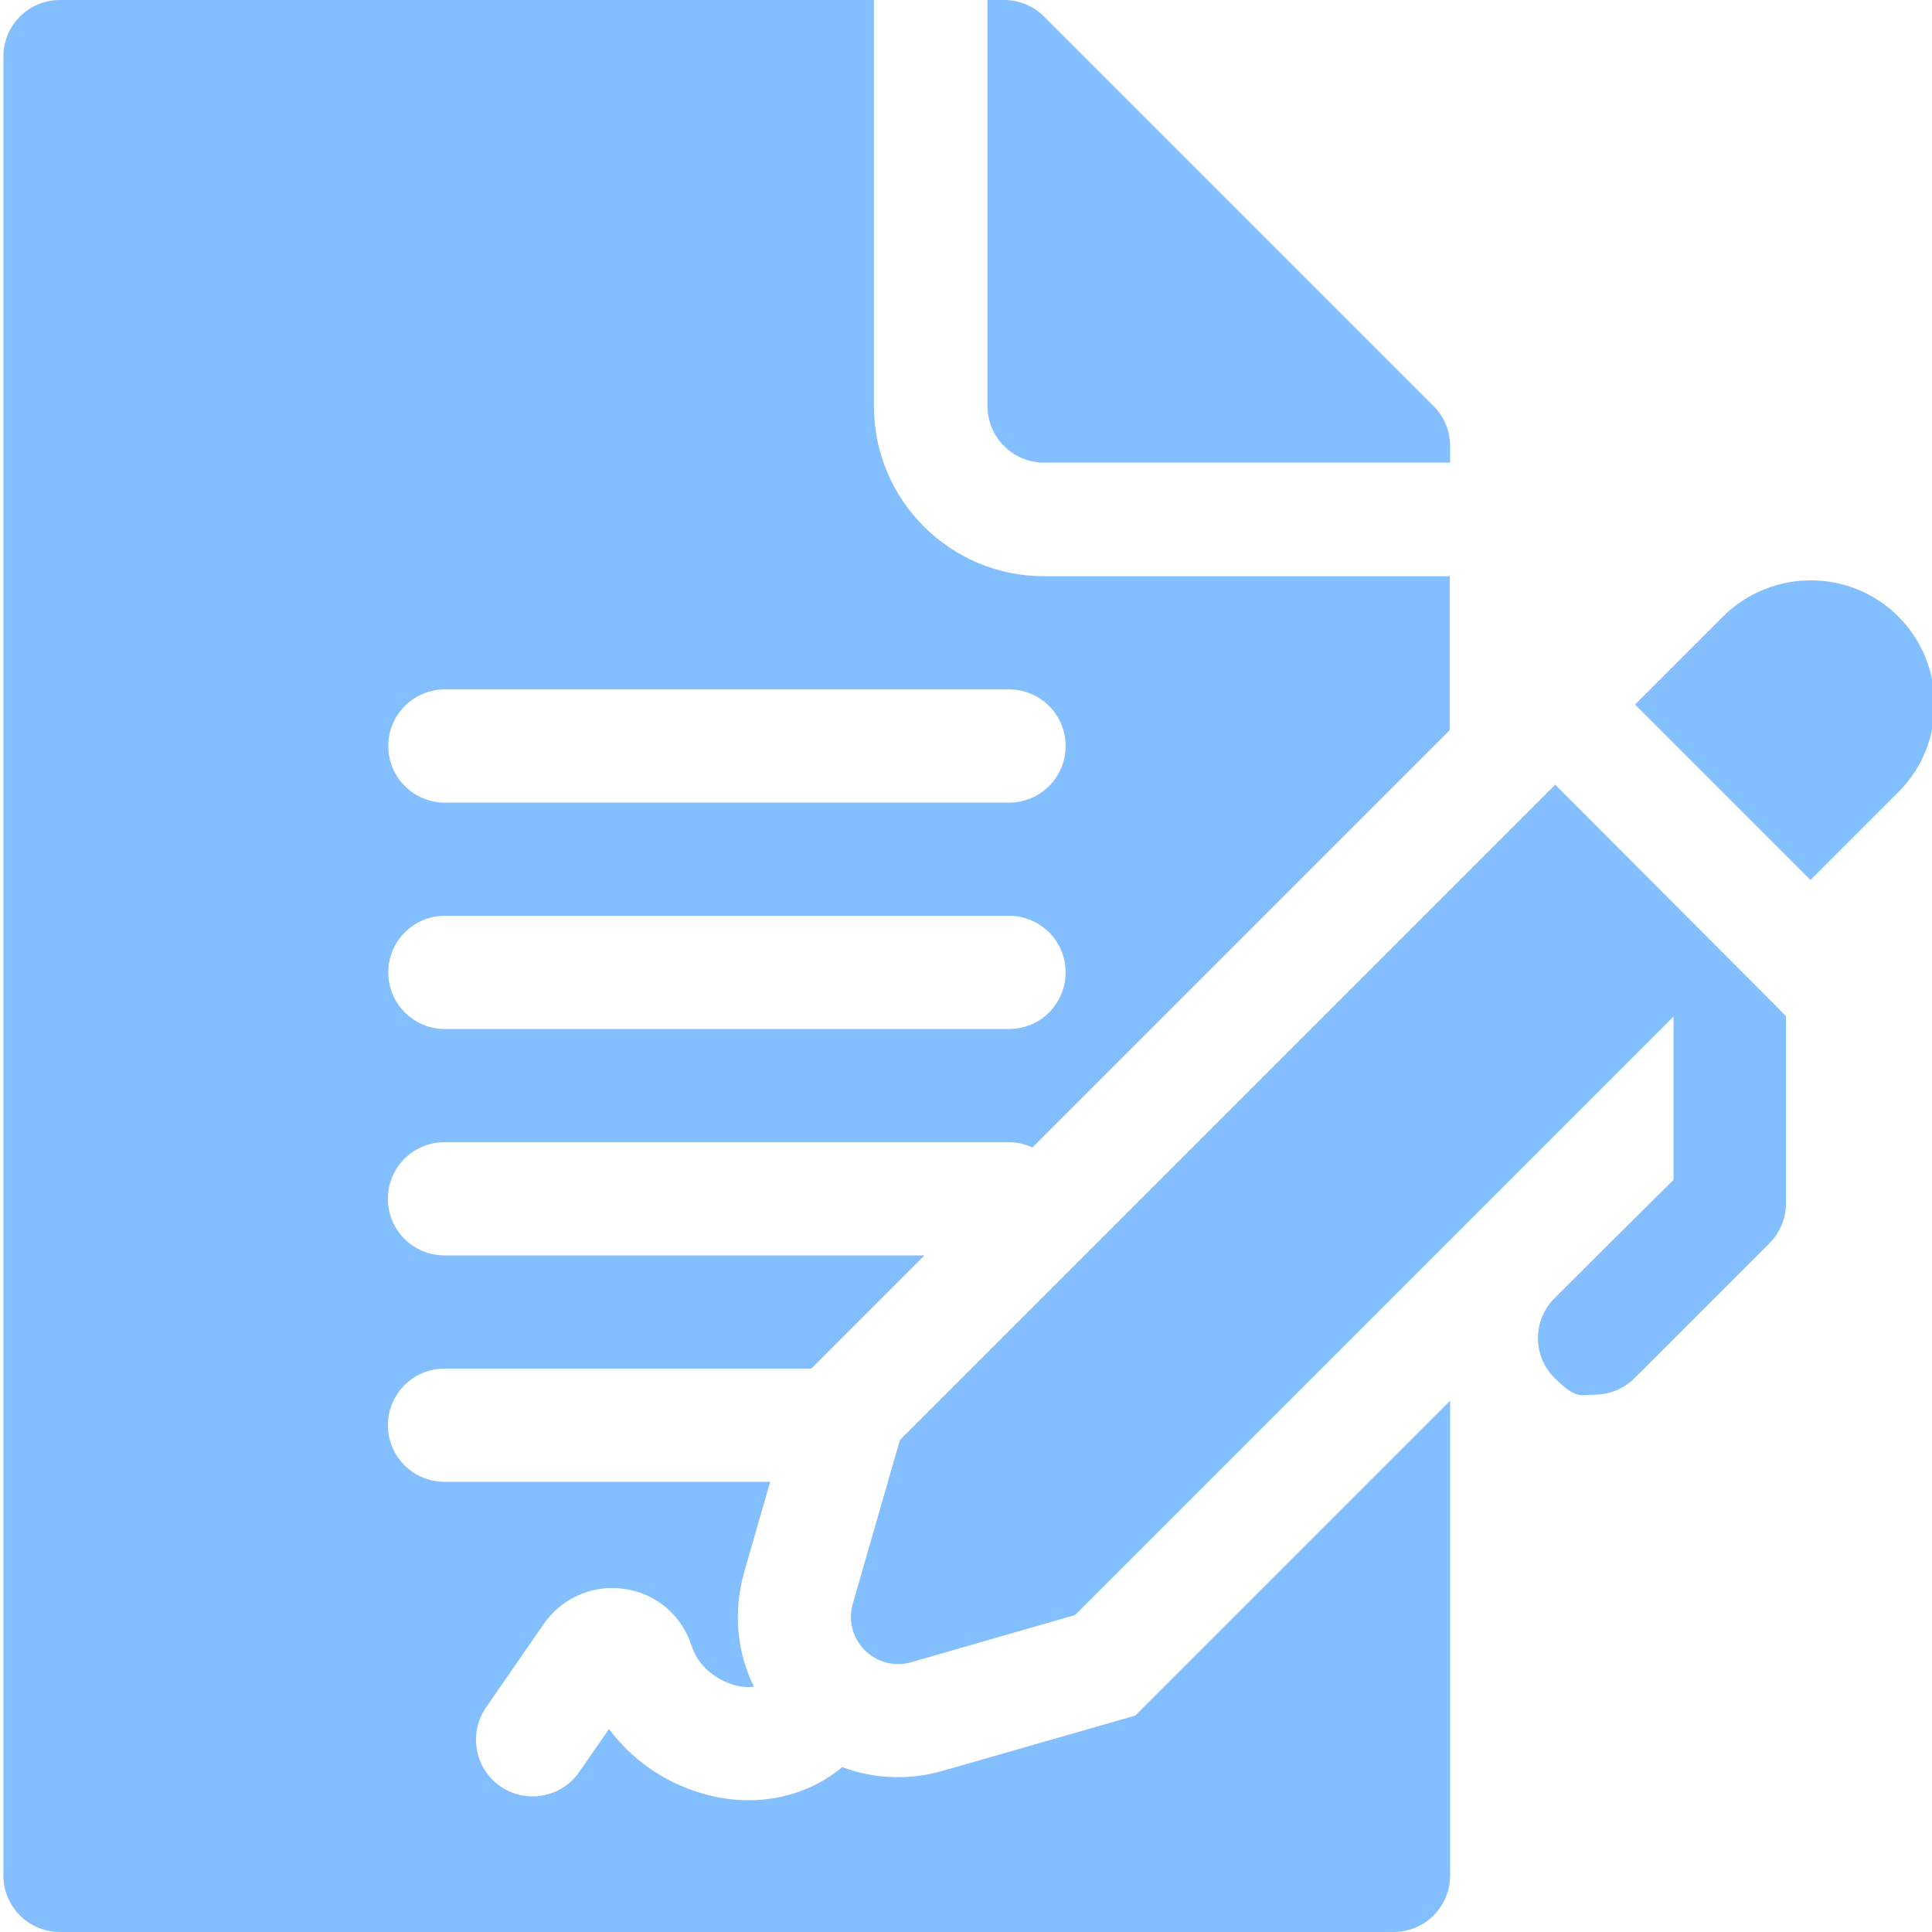
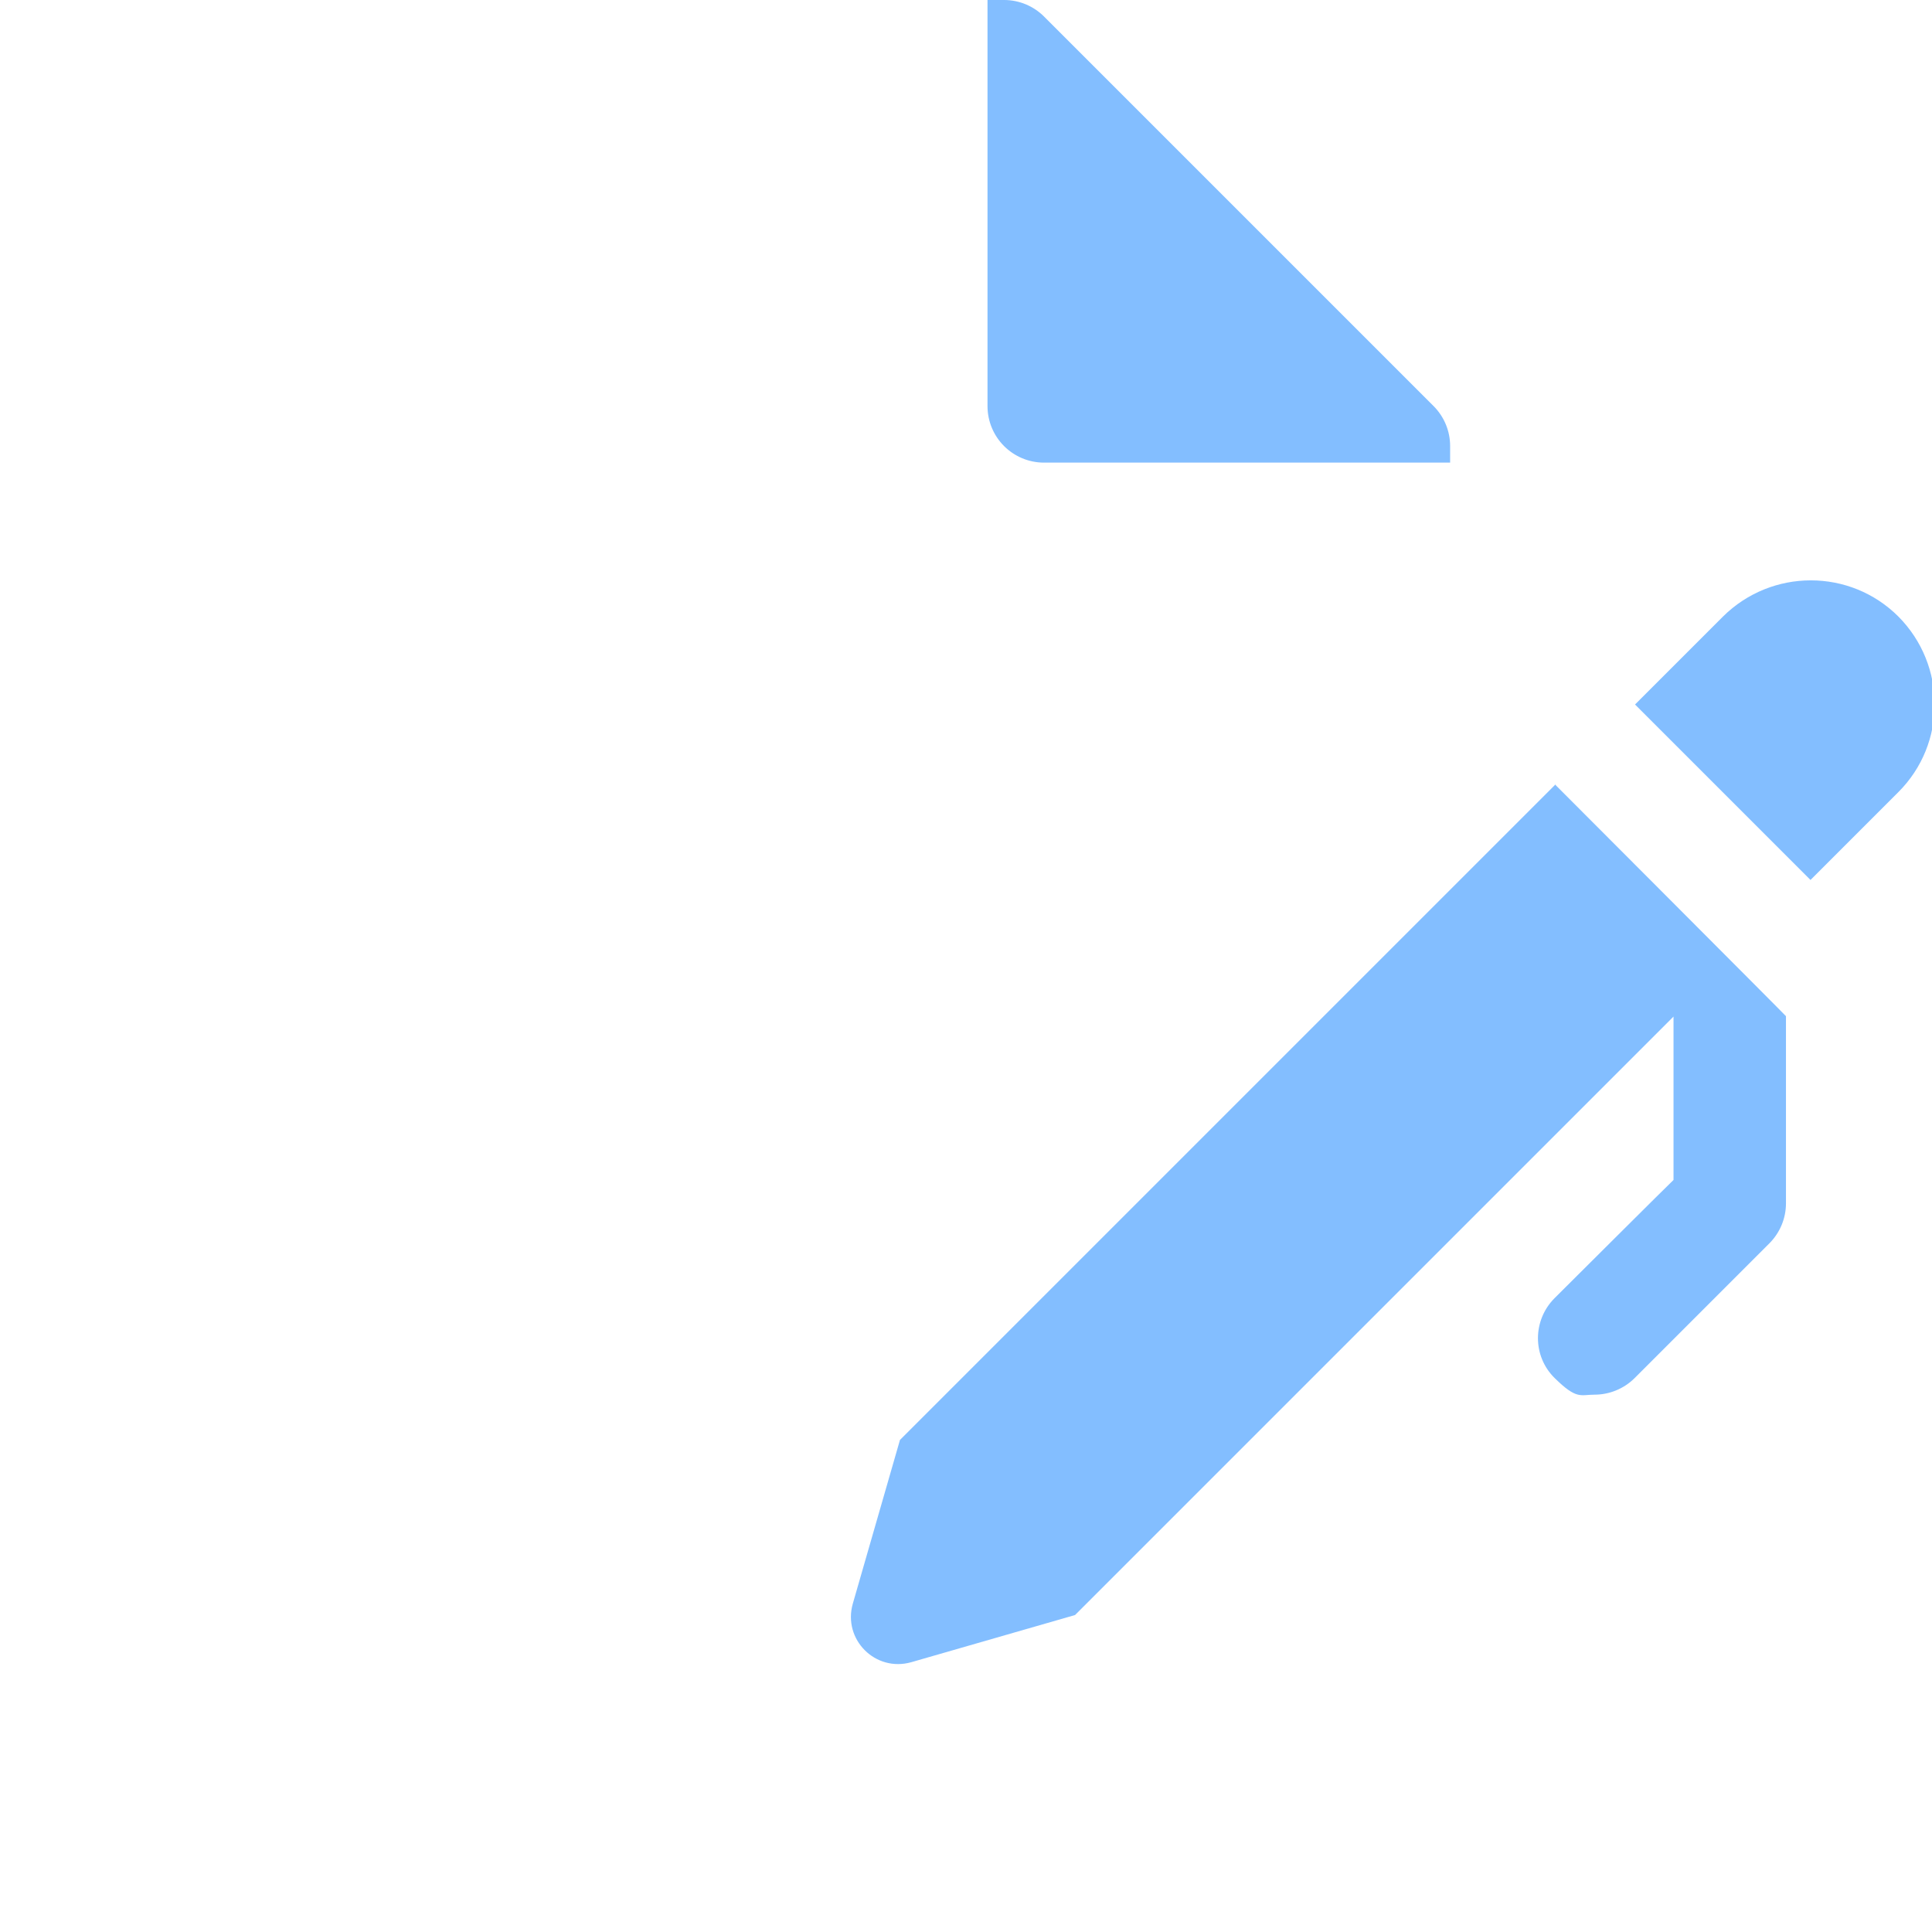
<svg xmlns="http://www.w3.org/2000/svg" version="1.1" viewBox="0 0 512 512">
  <defs>
    <style>
      .st0 {
        fill: #fc756b;
      }

      .st1 {
        display: none;
      }

      .st2 {
        fill: #83beff;
      }
    </style>
  </defs>
  <g id="Capa_1" class="st1">
    <g>
-       <path class="st0" d="M477.5,145.4c0-5.9-2.3-11.5-6.5-15.6L350.7,9.5c-4.1-4.1-9.8-6.5-15.6-6.5h-22.1v142.4c0,12.2,9.9,22.1,22.1,22.1h142.4v-22.1Z" />
      <path class="st0" d="M335.1,211.7c-36.5,0-66.3-29.7-66.3-66.3V3H47.6c-12.2,0-22.1,9.9-22.1,22.1v464.8c0,5.9,2.3,11.5,6.5,15.6,4.1,4.1,9.8,6.5,15.6,6.5h407.8c12.2,0,22.1-9.9,22.1-22.1V211.7h-142.4ZM368.3,470.1h-232.5c-12.2,0-22.1-9.9-22.1-22.1s9.9-22.1,22.1-22.1h232.5c12.2,0,22.1,9.9,22.1,22.1s-9.9,22.1-22.1,22.1ZM368.3,381.8h-232.5c-12.2,0-22.1-9.9-22.1-22.1s9.9-22.1,22.1-22.1h232.5c12.2,0,22.1,9.9,22.1,22.1s-9.9,22.1-22.1,22.1ZM368.3,293.4h-232.5c-12.2,0-22.1-9.9-22.1-22.1s9.9-22.1,22.1-22.1h232.5c12.2,0,22.1,9.9,22.1,22.1s-9.9,22.1-22.1,22.1Z" />
    </g>
  </g>
  <g id="Laag_2" class="st1">
    <path class="st2" d="M249.1,512s193.5-145.2,193.5-315.7c0-106.9-86.6-193.3-193.5-193.3S55.6,89.4,55.6,196.3c0,170.5,193.5,315.7,193.5,315.7ZM249.1,88.5c59.4,0,107.8,48.4,107.8,107.8s-48.4,107.8-107.8,107.8-107.8-48.4-107.8-107.8,48.4-107.8,107.8-107.8Z" />
    <path class="st2" d="M249.1,249.4c29.3,0,53.1-23.8,53.1-53.1s-23.8-53.1-53.1-53.1-53.1,23.8-53.1,53.1,23.8,53.1,53.1,53.1Z" />
  </g>
  <g id="Laag_3" class="st1">
    <path class="st2" d="M440.8,286.6c-16.9,0-30.6-13.7-30.6-30.6s13.7-30.6,30.6-30.6h71.2C498,107.6,404.4,14,286.6,0v71.2c0,16.9-13.7,30.6-30.6,30.6s-30.6-13.7-30.6-30.6V0C107.6,14,14,107.6,0,225.4h71.2c16.9,0,30.6,13.7,30.6,30.6s-13.7,30.6-30.6,30.6H0c14,117.7,107.6,211.3,225.4,225.4v-71.2c0-16.9,13.7-30.6,30.6-30.6s30.6,13.7,30.6,30.6v71.2c117.7-14,211.3-107.6,225.4-225.4h-71.2ZM312.4,286.6h-56.4c-16.9,0-30.6-13.7-30.6-30.6v-55.2c0-16.9,13.7-30.6,30.6-30.6s30.6,13.7,30.6,30.6v24.6h25.8c16.9,0,30.6,13.7,30.6,30.6s-13.7,30.6-30.6,30.6Z" />
  </g>
  <g id="Laag_4" class="st1">
    <g>
      <path class="st2" d="M255.3,255.6c-5.1,0-10.1-.9-14.8-2.5l-138.7-49v94.1c0,5.6,3.1,10.6,8,13.2,45,23.2,95.3,35.5,145.4,35.5s100.4-12.3,145.4-35.5c4.9-2.5,8-7.6,8-13.2v-94.1l-138.5,49c-4.8,1.7-9.8,2.5-14.8,2.5h0Z" />
      <path class="st2" d="M498.5,112.8L260.2,28.6c-3.2-1.1-6.7-1.1-9.9,0L12.1,112.8c-5.9,2.1-9.9,7.7-9.9,14s4,11.9,9.9,14l34.4,12.2v212.2L3.2,466.4c-3.2,7.5.3,16.3,7.8,19.5,1.9.8,3.9,1.2,5.8,1.2,5.8,0,11.2-3.4,13.7-9l16-37.5v33.9c0,8.2,6.6,14.8,14.8,14.8s14.8-6.6,14.8-14.8v-32.5l15.1,36c2.4,5.7,7.9,9.1,13.7,9.1s3.9-.4,5.7-1.2c7.6-3.2,11.1-11.9,8-19.4l-42.4-101.3v-201.7l174.1,61.5c3.2,1.1,6.7,1.1,9.9,0l238.3-84.2c5.9-2.1,9.9-7.7,9.9-14,0-6.3-4-11.9-9.9-14h0Z" />
    </g>
  </g>
  <g id="Laag_5" class="st1">
    <g>
-       <path class="st2" d="M174.5,228.3l19,22h47.6c1.1-7.3,7.3-12.8,14.8-12.8s13.8,5.6,14.8,12.8h47.5l19.1-22v-8h-162.9v8.1Z" />
      <path class="st2" d="M325.2,280.3h-54.4c-1.1,7.3-7.3,12.8-14.8,12.8s-13.8-5.6-14.8-12.8h-54.5c-4.4,0-8.5-1.9-11.3-5.2l-.8-.9v48.3h162.9v-48.4l-1,1.1c-2.8,3.3-7,5.2-11.3,5.2Z" />
      <path class="st2" d="M497,192.9h-45.2c-3.4-10.5-7.6-20.8-12.7-30.6l32-32c2.8-2.8,4.4-6.6,4.4-10.6s-1.6-7.8-4.4-10.6l-68.1-68.1c-5.9-5.9-15.4-5.9-21.2,0l-32,32c-9.9-5.1-20.1-9.3-30.6-12.7V15C319.1,6.7,312.4,0,304.1,0h-96.3C199.6,0,192.9,6.7,192.9,15v45.2c-10.5,3.4-20.8,7.6-30.6,12.7l-32-32c-5.9-5.9-15.4-5.9-21.2,0L40.9,109c-5.9,5.9-5.9,15.4,0,21.2l32,32c-5.1,9.9-9.3,20.1-12.7,30.6H15C6.7,192.9,0,199.6,0,207.9v96.3C0,312.4,6.7,319.1,15,319.1h45.2c3.4,10.5,7.6,20.8,12.7,30.6l-32,32c-5.9,5.9-5.9,15.4,0,21.2l68.1,68.1c5.9,5.9,15.4,5.9,21.2,0l32-32c9.9,5.1,20.1,9.3,30.6,12.7v45.2c0,8.3,6.7,15,15,15h96.3c8.3,0,15-6.7,15-15v-45.2c10.5-3.4,20.8-7.6,30.6-12.7l32,32c5.9,5.9,15.4,5.9,21.2,0l68.1-68.1c2.8-2.8,4.4-6.6,4.4-10.6s-1.6-7.8-4.4-10.6l-32-32c5.1-9.9,9.3-20.1,12.7-30.6h45.2c8.3,0,15-6.7,15-15v-96.3c0-8.3-6.7-15-15-15ZM367.5,337.5c0,8.3-6.7,15-15,15h-192.9c-8.3,0-15-6.7-15-15v-132.2c0-8.3,6.7-15,15-15h41.9v-35.7c0-8.3,6.7-15,15-15h79c8.3,0,15,6.7,15,15v35.7h41.9c8.3,0,15,6.7,15,15v132.2Z" />
      <path class="st2" d="M231.5,169.5h49v20.7h-49v-20.7Z" />
    </g>
  </g>
  <g id="Laag_6" class="st1">
    <path class="st2" d="M413.3,361.6l72.6,37c-37,58.1-96.5,108.9-194.5,108.9s-213.4-69-243.9-175.7H9.7v-48.6h29c-.7-8.7-1.5-17.4-1.5-26.1s.7-18.9,1.5-27.6H9.7v-48.6h38.5C78.7,74.8,174.5,6.6,291.4,6.6s158.3,50.8,194.5,108.9l-72.6,37c-23.2-39.9-69.7-70.4-122-70.4s-126.3,38.5-151.7,98.7h196v48.6H125.9c-.7,8.7-1.5,18.1-1.5,27.6s.7,17.4,1.5,26.1h209.8v48.6h-196.7c25.4,61,82,100.2,152.4,100.2s98.7-29.8,122-70.4Z" />
  </g>
  <g id="Laag_7">
    <g>
      <g>
        <path class="st2" d="M384.3,118.2c0-4-1.6-7.8-4.4-10.6L276.7,4.4C273.9,1.6,270.1,0,266.1,0h-4.4v107.6c0,8.3,6.7,15,15,15h107.6v-4.4h0Z" />
-         <path class="st2" d="M300.7,454.7l-50.9,14.6c-8.7,2.5-18.2,2.2-26.6-1-10.5,8.8-25,10.9-38,6.7-9.7-3-18-9-23.8-16.8l-7.9,11.4c-4.7,6.8-14.1,8.5-20.9,3.8-6.8-4.7-8.5-14.1-3.8-20.9l15.2-22c4.9-7.1,13.2-10.7,21.6-9.4,8.3,1.2,15.1,7,17.7,15.1,1.8,5.6,6.7,8.9,10.8,10.2,1.1.4,3.4.9,5.7.6-4.6-9.3-5.5-20-2.6-30.3l6.9-24h-86.3c-8.3,0-15-6.7-15-15s6.7-15,15-15h97.2l30-30h-127.2c-8.3,0-15-6.7-15-15s6.7-15,15-15h149.5c2.2,0,4.4.5,6.3,1.4l110.6-110.6v-40.8h-107.6c-24.8,0-45-20.2-45-45V0H15.9C7.6,0,.9,6.7.9,15v482c0,8.3,6.7,15,15,15h353.4c8.3,0,15-6.7,15-15v-125.8l-83.5,83.5ZM117.9,182.7h149.5c8.3,0,15,6.7,15,15s-6.7,15-15,15H117.9c-8.3,0-15-6.7-15-15s6.7-15,15-15h0ZM117.9,242.7h149.5c8.3,0,15,6.7,15,15s-6.7,15-15,15H117.9c-8.3,0-15-6.7-15-15s6.7-15,15-15h0Z" />
      </g>
      <g>
        <path class="st2" d="M412.1,208l-173.6,173.6-12.5,43.4c-2.7,9.5,6,18.2,15.5,15.5l43.4-12.5,158.6-158.6v43.3c-.1,0-31.5,31.3-31.5,31.3-5.9,5.9-5.9,15.4,0,21.2s6.8,4.4,10.6,4.4,7.7-1.5,10.6-4.4l35.7-35.7c2.8-2.8,4.4-6.6,4.4-10.6v-49.6c.1,0-61.3-61.5-61.3-61.5Z" />
        <path class="st2" d="M503.1,163.4c-12.8-12.8-33.6-12.8-46.5,0l-23.3,23.3,46.5,46.5,23.3-23.3c12.8-12.8,12.8-33.6,0-46.5Z" />
      </g>
    </g>
  </g>
  <g id="Laag_8" class="st1">
    <g>
      <g>
        <path class="st0" d="M512,470.4V212.4l-155.6,126.4,155.6,131.5Z" />
        <path class="st0" d="M155.7,338.9L0,212.4v258l155.7-131.6Z" />
        <path class="st0" d="M332.7,358.1l-46.5,37.8c-17.6,14.3-42.7,14.3-60.3,0l-46.5-37.8L10.9,500.6c6.9,7.1,16.6,11.4,27.2,11.4h435.8c10.7,0,20.3-4.4,27.3-11.5l-168.5-142.4Z" />
      </g>
      <g>
        <path class="st0" d="M174.5,126.3l19,22h47.7c1.1-7.3,7.3-12.8,14.8-12.8s13.8,5.6,14.8,12.8h47.5l19.1-22v-8h-162.9v8.1Z" />
        <path class="st0" d="M325.2,178.2h-54.4c-1.1,7.3-7.3,12.8-14.8,12.8s-13.8-5.6-14.8-12.8h-54.5c-4.4,0-8.5-1.9-11.3-5.2l-.8-.9v48.3h162.9v-48.4l-1,1.1c-2.8,3.3-7,5.2-11.3,5.2Z" />
        <path class="st0" d="M231.5,67.5h49v20.7h-49v-20.7Z" />
        <path class="st0" d="M433.9,0H78.1C69.9,0,63.1,6.7,63.1,15v210.1l139.6,113.4,42.1,34.2c4.1,3.3,8.3,4,11.2,4s7.2-.7,11.2-4l65.8-53.5,115.8-94.1V15C448.9,6.7,442.1,0,433.9,0h0ZM367.5,235.4c0,8.3-6.7,15-15,15h-192.9c-8.3,0-15-6.7-15-15V103.2c0-8.3,6.7-15,15-15h42v-35.7c0-8.3,6.7-15,15-15h79c8.3,0,15,6.7,15,15v35.7h42c8.3,0,15,6.7,15,15v132.2h0Z" />
      </g>
    </g>
  </g>
  <g id="Laag_9" class="st1">
    <g>
      <g>
        <path class="st0" d="M252,122.6c-24.7,0-44.9-20.1-44.9-44.9v-32.9C207.1,20.1,227.3,0,252,0s44.9,20.1,44.9,44.9v32.9c0,24.7-20.1,44.9-44.9,44.9h0Z" />
-         <path class="st0" d="M327.3,213.2v-50.2c0-14.9-7.6-28.1-19.1-35.8-10.6,12-24.9,20.6-41.2,24v26.3c0,8.3-6.7,15-15,15s-15-6.7-15-15v-26.3c-16.3-3.3-30.6-11.9-41.2-24-11.5,7.7-19.1,20.9-19.1,35.8v50.2h150.6Z" />
      </g>
      <g>
        <path class="st0" d="M85,311.2v6.9c0,4.8,2.3,9.3,6.2,12.2l115.8,83.8v82.9c0,5.2,2.7,10,7.1,12.8,4.4,2.7,10,3,14.6.7l60-30c5.1-2.5,8.3-7.7,8.3-13.4v-52.9l115.8-83.8c3.9-2.8,6.2-7.3,6.2-12.2v-6.9H85Z" />
        <path class="st0" d="M419,281.2H85v-23c0-8.3,6.7-15,15-15h304c8.3,0,15,6.7,15,15v23Z" />
      </g>
    </g>
  </g>
</svg>